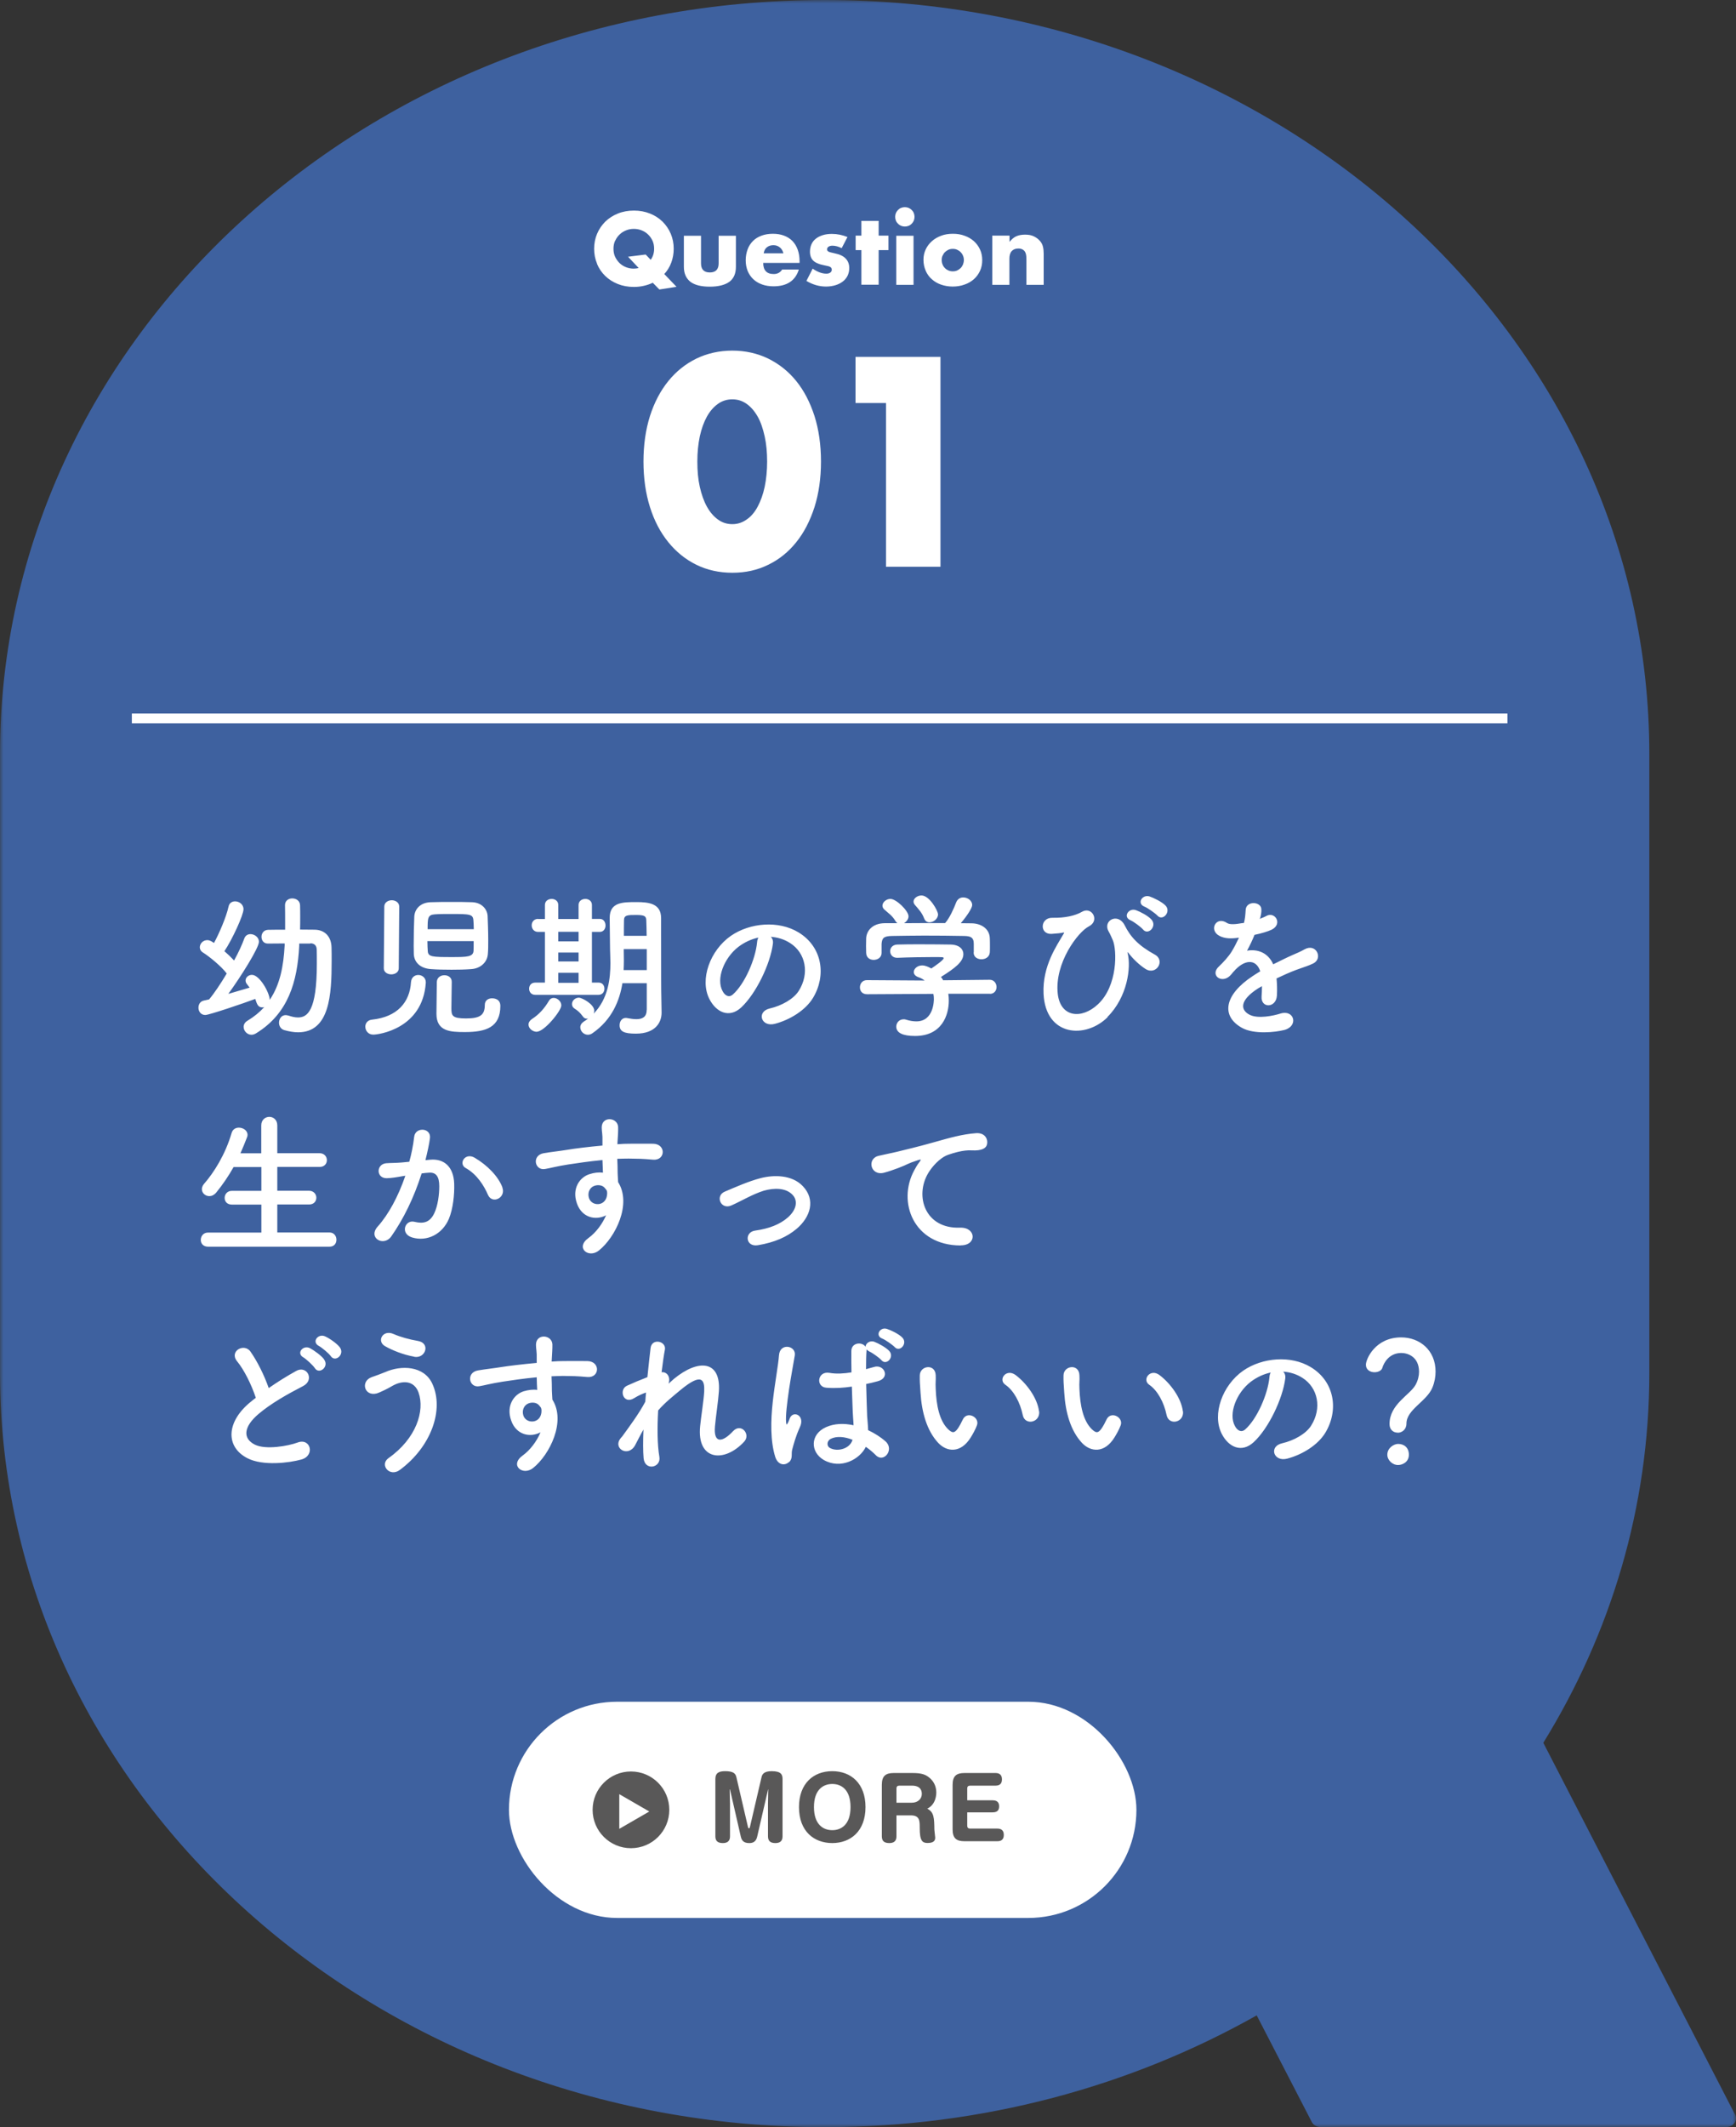
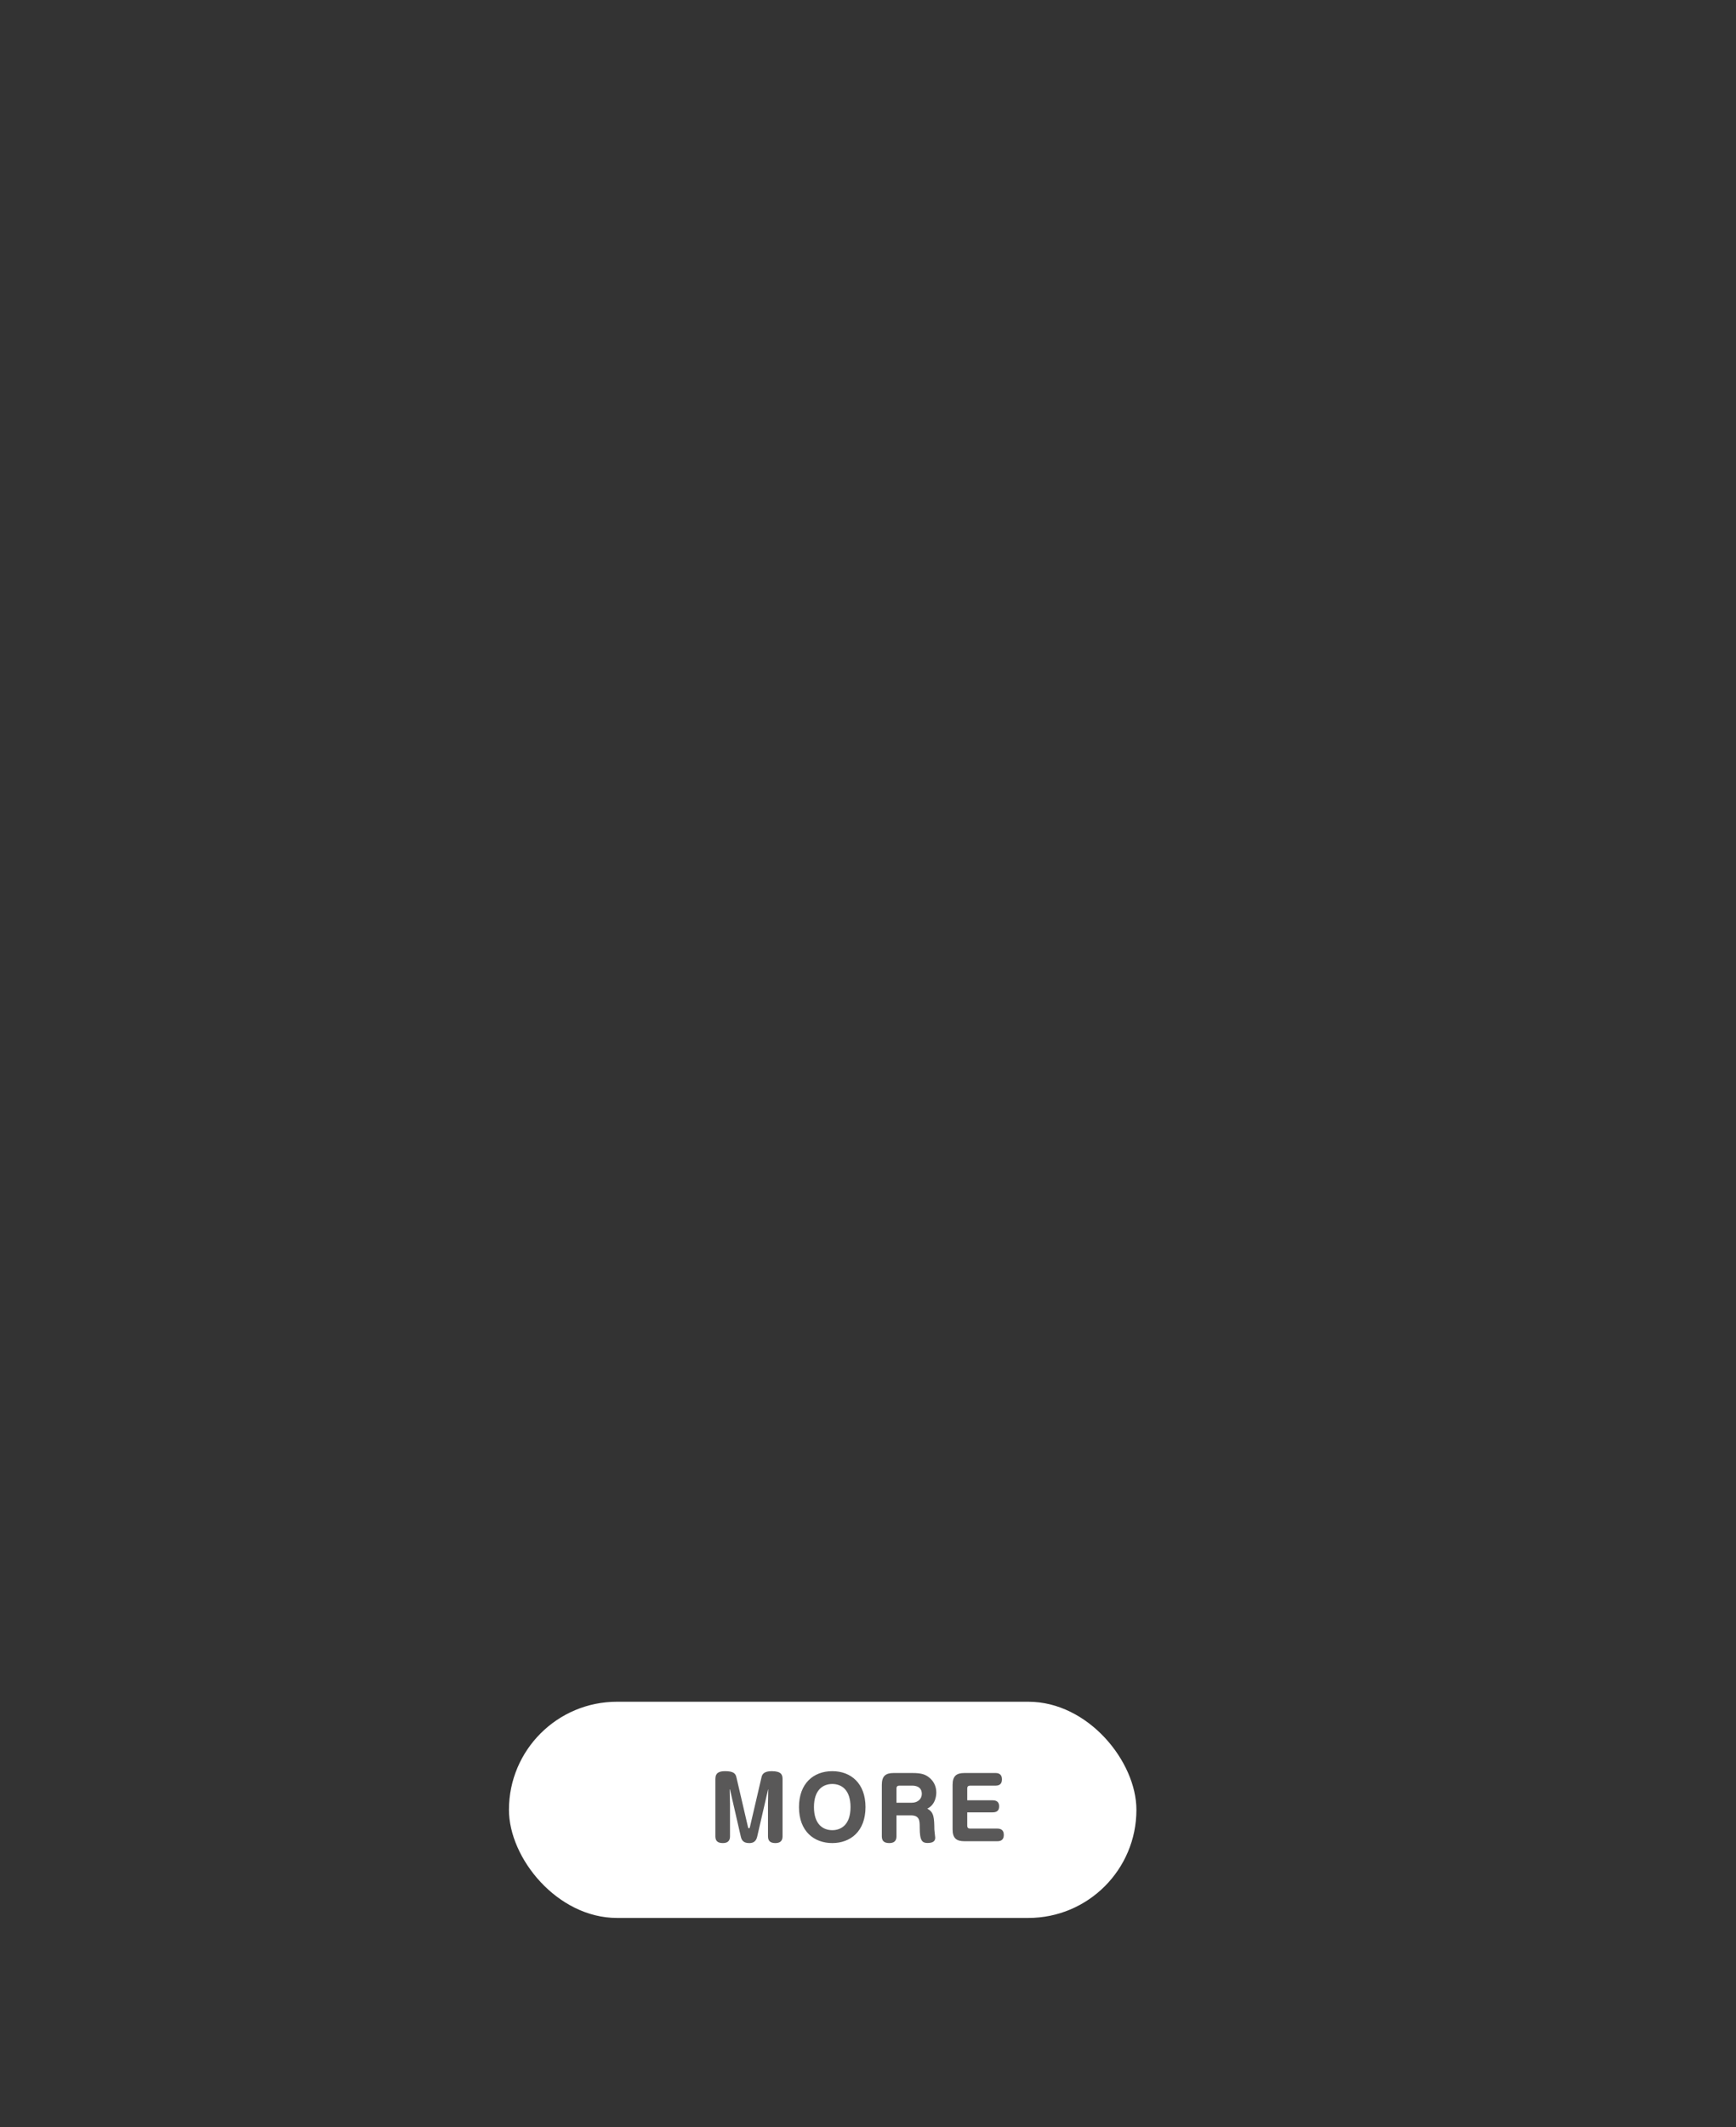
<svg xmlns="http://www.w3.org/2000/svg" width="249" height="305" viewBox="0 0 249 305" fill="none">
  <rect x="0" y="0" width="249" height="305" fill="#333333" stroke="none" />
  <g clip-path="url(#clip0_110_188)">
    <mask id="mask0_110_188" style="mask-type:luminance" maskUnits="userSpaceOnUse" x="0" y="0" width="249" height="305">
      <path d="M249 0H0V305H249V0Z" fill="white" />
    </mask>
    <g mask="url(#mask0_110_188)">
      <path d="M248.86 303.188L221.361 249.888C231.036 234.209 236.568 216.12 236.568 196.852V108.148C236.585 48.425 183.624 0 118.284 0C52.943 0 0 48.425 0 108.148V196.852C0 256.574 52.961 305 118.284 305C141.006 305 162.236 299.123 180.253 288.97L188.155 304.261C188.383 304.701 188.875 304.982 189.402 304.982H247.613C248.631 304.982 249.299 304.015 248.86 303.17" fill="#3E619F" />
    </g>
    <path d="M216.216 103.01H18.912" stroke="white" stroke-width="1.42" />
    <mask id="mask1_110_188" style="mask-type:luminance" maskUnits="userSpaceOnUse" x="0" y="0" width="249" height="305">
      <path d="M249 0H0V305H249V0Z" fill="white" />
    </mask>
    <g mask="url(#mask1_110_188)">
      <path d="M127.099 81.261H134.896V51.171H122.709V57.787H127.081V81.243L127.099 81.261ZM93.226 72.709C93.84 74.662 94.718 76.334 95.86 77.741C96.984 79.131 98.336 80.222 99.881 80.979C101.426 81.736 103.147 82.123 105.044 82.123C106.94 82.123 108.608 81.753 110.189 80.979C111.752 80.222 113.086 79.149 114.21 77.741C115.334 76.351 116.194 74.662 116.826 72.709C117.441 70.755 117.757 68.573 117.757 66.18C117.757 63.787 117.441 61.605 116.826 59.652C116.194 57.699 115.334 56.027 114.21 54.637C113.086 53.247 111.752 52.191 110.189 51.417C108.626 50.66 106.905 50.273 105.044 50.273C103.182 50.273 101.444 50.66 99.881 51.417C98.336 52.174 96.984 53.247 95.86 54.637C94.736 56.027 93.858 57.681 93.226 59.652C92.611 61.605 92.295 63.787 92.295 66.18C92.295 68.573 92.611 70.755 93.226 72.709ZM100.373 62.573C100.619 61.465 100.952 60.532 101.391 59.74C101.83 58.948 102.357 58.35 102.972 57.91C103.586 57.47 104.271 57.259 105.044 57.259C105.816 57.259 106.466 57.47 107.098 57.91C107.713 58.35 108.24 58.966 108.679 59.74C109.118 60.514 109.434 61.465 109.68 62.573C109.925 63.682 110.031 64.878 110.031 66.18C110.031 67.483 109.908 68.714 109.68 69.805C109.451 70.896 109.1 71.847 108.679 72.638C108.257 73.43 107.73 74.064 107.098 74.486C106.484 74.926 105.799 75.155 105.044 75.155C104.289 75.155 103.586 74.944 102.972 74.486C102.357 74.046 101.83 73.43 101.391 72.638C100.952 71.847 100.619 70.896 100.373 69.805C100.127 68.714 100.022 67.5 100.022 66.18C100.022 64.861 100.144 63.682 100.373 62.573Z" fill="white" />
      <path d="M142.306 40.842H144.782V37.076C144.782 36.618 144.887 36.249 145.115 36.002C145.344 35.756 145.66 35.633 146.081 35.633C146.239 35.633 146.38 35.651 146.52 35.703C146.661 35.756 146.784 35.827 146.889 35.932C147.012 36.055 147.1 36.231 147.152 36.442C147.205 36.654 147.223 36.935 147.223 37.287V40.842H149.699V36.372C149.699 36.002 149.663 35.668 149.593 35.369C149.523 35.07 149.383 34.806 149.189 34.577C148.944 34.278 148.645 34.067 148.294 33.891C147.943 33.715 147.521 33.645 147.03 33.645C146.573 33.645 146.152 33.715 145.818 33.856C145.467 33.996 145.133 34.278 144.799 34.683V33.785H142.323V40.824L142.306 40.842ZM132.771 38.818C132.982 39.293 133.263 39.698 133.649 40.032C134.018 40.366 134.457 40.63 134.966 40.806C135.475 40.982 136.037 41.088 136.634 41.088C137.231 41.088 137.811 41 138.337 40.806C138.864 40.63 139.303 40.366 139.689 40.032C140.058 39.698 140.357 39.293 140.567 38.836C140.778 38.378 140.884 37.868 140.884 37.305C140.884 36.742 140.778 36.231 140.567 35.774C140.357 35.316 140.058 34.911 139.689 34.577C139.303 34.243 138.864 33.979 138.355 33.803C137.846 33.609 137.284 33.521 136.669 33.521C136.055 33.521 135.493 33.609 134.983 33.803C134.474 33.996 134.018 34.26 133.649 34.595C133.28 34.929 132.982 35.316 132.771 35.774C132.56 36.231 132.455 36.706 132.455 37.234C132.455 37.815 132.56 38.325 132.771 38.8M135.194 36.671C135.282 36.477 135.387 36.302 135.528 36.161C135.668 36.02 135.844 35.897 136.037 35.809C136.23 35.721 136.441 35.686 136.669 35.686C136.897 35.686 137.091 35.721 137.284 35.809C137.477 35.897 137.652 36.002 137.793 36.161C137.933 36.302 138.056 36.477 138.127 36.671C138.214 36.865 138.25 37.076 138.25 37.287C138.25 37.498 138.197 37.727 138.127 37.92C138.039 38.114 137.933 38.29 137.793 38.431C137.652 38.572 137.477 38.695 137.284 38.783C137.091 38.871 136.88 38.906 136.669 38.906C136.458 38.906 136.248 38.871 136.037 38.783C135.844 38.695 135.668 38.589 135.528 38.431C135.387 38.29 135.264 38.114 135.194 37.92C135.106 37.727 135.071 37.498 135.071 37.269C135.071 37.058 135.106 36.847 135.194 36.654M128.504 31.639C128.574 31.814 128.679 31.955 128.802 32.078C128.925 32.202 129.083 32.307 129.241 32.377C129.417 32.448 129.592 32.483 129.786 32.483C129.979 32.483 130.154 32.448 130.33 32.377C130.506 32.307 130.646 32.202 130.769 32.078C130.892 31.955 130.997 31.797 131.068 31.639C131.138 31.462 131.173 31.287 131.173 31.093C131.173 30.899 131.138 30.724 131.068 30.547C130.997 30.372 130.892 30.231 130.769 30.108C130.646 29.984 130.488 29.879 130.33 29.808C130.154 29.738 129.979 29.703 129.786 29.703C129.592 29.703 129.417 29.738 129.241 29.808C129.066 29.879 128.925 29.984 128.802 30.108C128.679 30.231 128.574 30.389 128.504 30.547C128.434 30.724 128.398 30.899 128.398 31.093C128.398 31.287 128.434 31.462 128.504 31.639ZM128.556 40.842H131.032V33.803H128.556V40.842ZM127.433 35.862V33.785H126.028V31.674H123.552V33.785H122.727V35.862H123.552V40.824H126.028V35.862H127.433ZM121.585 33.996C120.848 33.697 120.11 33.539 119.32 33.539C118.846 33.539 118.424 33.592 118.02 33.715C117.634 33.838 117.301 33.996 117.02 34.225C116.739 34.436 116.528 34.718 116.387 35.035C116.247 35.351 116.177 35.703 116.177 36.09C116.177 36.636 116.335 37.058 116.633 37.357C116.932 37.657 117.476 37.903 118.249 38.044C118.477 38.096 118.67 38.132 118.811 38.167C118.951 38.202 119.057 38.255 119.127 38.308C119.197 38.36 119.25 38.413 119.267 38.466C119.285 38.519 119.302 38.607 119.302 38.695C119.302 38.853 119.232 38.976 119.092 39.082C118.951 39.187 118.758 39.24 118.53 39.24C117.915 39.24 117.248 38.994 116.563 38.519L115.667 40.278C116.581 40.824 117.529 41.088 118.477 41.088C118.969 41.088 119.425 41.017 119.829 40.894C120.233 40.771 120.584 40.595 120.883 40.366C121.181 40.138 121.41 39.856 121.568 39.539C121.726 39.205 121.813 38.836 121.813 38.431C121.813 37.885 121.638 37.428 121.304 37.076C120.971 36.724 120.461 36.477 119.776 36.337C119.531 36.284 119.337 36.231 119.179 36.196C119.021 36.161 118.916 36.126 118.828 36.073C118.758 36.02 118.705 35.985 118.67 35.932C118.653 35.879 118.635 35.809 118.635 35.739C118.635 35.58 118.705 35.457 118.846 35.369C118.986 35.281 119.162 35.228 119.39 35.228C119.829 35.228 120.268 35.351 120.725 35.58L121.568 33.961L121.585 33.996ZM114.684 37.727V37.463C114.684 36.847 114.596 36.302 114.421 35.809C114.245 35.316 113.999 34.911 113.666 34.559C113.332 34.225 112.928 33.961 112.454 33.785C111.98 33.609 111.453 33.521 110.856 33.521C110.259 33.521 109.715 33.609 109.241 33.785C108.766 33.961 108.345 34.208 108.011 34.542C107.678 34.876 107.414 35.263 107.239 35.739C107.063 36.214 106.958 36.742 106.958 37.322C106.958 37.903 107.063 38.395 107.239 38.853C107.432 39.311 107.695 39.698 108.046 40.032C108.398 40.366 108.819 40.613 109.311 40.789C109.802 40.965 110.347 41.053 110.944 41.053C112.875 41.053 114.087 40.243 114.579 38.642H112.191C111.91 39.082 111.506 39.293 110.979 39.293C109.978 39.293 109.469 38.765 109.469 37.692H114.684V37.727ZM109.539 36.302C109.609 35.932 109.75 35.651 109.996 35.457C110.241 35.263 110.558 35.158 110.926 35.158C111.295 35.158 111.594 35.263 111.857 35.474C112.12 35.686 112.278 35.967 112.366 36.319H109.539V36.302ZM98.09 33.803V38.255C98.09 39.205 98.406 39.909 99.021 40.401C99.653 40.877 100.583 41.105 101.813 41.105C103.042 41.105 103.99 40.859 104.622 40.401C105.254 39.926 105.553 39.205 105.553 38.255V33.803H103.077V37.762C103.077 38.624 102.656 39.064 101.813 39.064C100.97 39.064 100.548 38.624 100.548 37.762V33.803H98.072H98.09ZM88.239 34.524C88.397 34.172 88.608 33.873 88.871 33.627C89.134 33.363 89.451 33.169 89.802 33.029C90.153 32.888 90.522 32.818 90.908 32.818C91.294 32.818 91.681 32.888 92.032 33.029C92.383 33.169 92.699 33.363 92.962 33.627C93.226 33.873 93.437 34.19 93.595 34.524C93.753 34.876 93.823 35.246 93.823 35.668C93.823 36.266 93.665 36.794 93.331 37.252L92.611 36.495L90.083 36.812L91.61 38.431C91.365 38.483 91.136 38.519 90.89 38.519C90.504 38.519 90.135 38.448 89.784 38.308C89.433 38.167 89.117 37.973 88.853 37.709C88.59 37.445 88.379 37.146 88.221 36.812C88.063 36.46 87.993 36.09 87.993 35.668C87.993 35.246 88.063 34.876 88.221 34.524M85.622 37.815C85.903 38.483 86.29 39.064 86.799 39.557C87.308 40.05 87.905 40.437 88.608 40.718C89.31 41 90.083 41.141 90.908 41.141C91.417 41.141 91.891 41.088 92.348 40.982C92.804 40.877 93.226 40.736 93.63 40.542L94.578 41.51L97.036 41.123L95.28 39.293C95.719 38.818 96.053 38.272 96.281 37.657C96.51 37.041 96.632 36.372 96.632 35.668C96.632 34.894 96.492 34.19 96.211 33.521C95.93 32.853 95.526 32.272 95.034 31.779C94.525 31.287 93.928 30.899 93.226 30.618C92.523 30.336 91.751 30.196 90.925 30.196C90.1 30.196 89.31 30.336 88.625 30.618C87.923 30.899 87.326 31.287 86.817 31.779C86.325 32.272 85.921 32.853 85.64 33.521C85.359 34.19 85.219 34.894 85.219 35.668C85.219 36.442 85.359 37.146 85.64 37.815" fill="white" />
      <path d="M202.08 208.581C202.08 207.578 201.413 207.033 200.535 207.033C199.938 207.033 198.989 207.596 198.989 208.581C198.989 209.338 199.692 210.059 200.535 210.059C201.132 210.059 202.08 209.654 202.08 208.581ZM200.482 205.431C201.079 205.431 201.729 204.974 201.729 204.129C201.729 202.088 204.661 200.944 205.469 198.921C205.768 198.181 205.908 197.39 205.908 196.668C205.908 193.589 203.625 191.759 200.974 191.759C197.268 191.759 195.916 194.856 195.916 195.683C195.916 196.422 196.549 196.756 197.146 196.756C197.655 196.756 198.182 196.527 198.287 196.088C198.463 195.489 199.2 193.994 200.991 193.994C201.887 193.994 203.537 194.504 203.537 196.703C203.537 197.284 203.379 197.935 203.046 198.551C202.238 200.029 199.305 201.331 199.305 204.182C199.305 205.009 199.867 205.414 200.447 205.414M182.272 196.774C182.167 196.95 182.097 197.196 182.079 197.478C181.851 199.906 180.288 203.478 178.602 204.956C178.04 205.449 177.461 205.115 177.127 204.463C176.179 202.739 177.303 199.748 179.392 198.129C180.253 197.478 181.254 197.003 182.29 196.791M184.046 196.668C185.012 196.739 185.942 197.003 186.82 197.566C189.033 198.973 189.647 201.912 188.05 204.428C187.312 205.59 185.591 206.557 183.888 206.945C181.956 207.384 182.659 209.654 184.625 209.144C186.838 208.563 189.033 207.173 190.086 205.449C192.036 202.246 191.474 198.111 187.997 196.017C185.17 194.31 181.078 194.627 178.321 196.527C175.319 198.621 173.826 202.792 175.231 205.572C176.214 207.508 178.093 208.37 179.814 206.786C181.974 204.798 183.976 200.539 184.344 197.689C184.415 197.231 184.274 196.879 184.028 196.651M159.866 206.082C160.112 205.678 160.516 204.991 160.744 204.358C161.165 203.197 159.304 202.246 158.707 203.548C158.549 203.9 158.233 204.499 157.969 204.868C157.478 205.537 157.179 205.466 156.6 204.921C155.353 203.707 154.914 201.49 154.826 199.132C154.773 198.094 154.879 198.058 154.826 197.178C154.756 195.489 152.578 195.788 152.543 197.196C152.526 198.006 152.561 198.41 152.649 199.695C152.824 202.528 153.562 205.132 155.177 206.874C156.424 208.211 158.426 208.423 159.866 206.082ZM169.664 202.369C169.436 200.469 167.891 198.357 166.31 197.161C164.976 196.158 163.764 197.812 164.835 198.551C166.047 199.378 166.96 201.103 167.329 202.897C167.645 204.446 169.857 203.988 169.682 202.352M139.25 206.082C139.496 205.678 139.9 204.991 140.128 204.358C140.55 203.197 138.689 202.246 138.091 203.548C137.933 203.9 137.617 204.499 137.354 204.868C136.862 205.537 136.564 205.466 135.984 204.921C134.738 203.707 134.299 201.49 134.211 199.132C134.158 198.094 134.246 198.058 134.211 197.178C134.14 195.489 131.963 195.788 131.928 197.196C131.91 198.006 131.946 198.41 132.033 199.695C132.209 202.528 132.946 205.132 134.562 206.874C135.809 208.211 137.811 208.423 139.25 206.082ZM149.031 202.369C148.803 200.469 147.258 198.357 145.677 197.161C144.325 196.158 143.114 197.812 144.202 198.551C145.414 199.378 146.327 201.103 146.696 202.897C147.012 204.446 149.224 203.988 149.049 202.352M122.288 206.417C121.936 207.736 120.11 208.211 119.039 207.613C118.495 207.296 118.635 206.54 119.179 206.293C120.022 205.889 121.146 205.994 122.27 206.434H122.288V206.417ZM113.191 209.637C113.753 209.091 113.455 208.475 113.63 207.842C113.718 207.49 113.859 206.997 114.034 206.434C114.21 205.871 114.438 205.273 114.719 204.657C115.527 202.968 113.824 202.211 113.314 203.284C113.279 203.39 113.121 203.795 113.051 203.936C112.823 204.375 112.805 204.323 112.752 203.918C112.665 203.021 112.893 201.138 113.174 199.22C113.455 197.302 113.841 195.366 113.999 194.345C114.228 192.938 111.874 192.48 111.734 194.31C111.629 195.771 111.137 198.287 110.838 200.997C110.54 203.707 110.487 206.61 111.19 208.88C111.576 210.094 112.577 210.182 113.156 209.637M124.219 207.472C124.728 207.824 125.202 208.229 125.606 208.634C126.73 209.83 128.311 207.877 127.046 206.698C126.344 206.065 125.448 205.502 124.518 205.062C124.5 204.34 124.412 203.601 124.377 203.038C124.342 201.947 124.272 200.188 124.237 198.445C124.781 198.34 125.308 198.199 125.852 198.058C127.784 197.583 126.818 195.542 125.361 196C125.009 196.105 124.605 196.211 124.219 196.316C124.219 195.225 124.237 194.275 124.289 193.642V193.483C124.377 193.589 124.518 193.677 124.693 193.782C125.115 193.958 126.151 194.697 126.432 195.032C127.134 195.859 128.363 194.557 127.52 193.677C127.046 193.184 125.975 192.603 125.413 192.392C124.763 192.146 124.149 192.621 124.149 193.114C123.727 192.375 122.147 192.445 122.112 193.677C122.094 194.381 122.112 195.524 122.129 196.774C121.041 196.95 119.952 197.02 118.969 196.844C117.248 196.545 116.967 198.85 118.512 198.973C119.794 199.079 120.971 198.991 122.182 198.815C122.252 200.592 122.288 202.317 122.358 203.232C122.375 203.654 122.428 203.988 122.428 204.358C121.058 204.059 119.689 204.094 118.495 204.622C116.159 205.66 116.212 208.211 118.161 209.338C120.602 210.728 123.341 209.232 124.184 207.455M128.328 193.149C129.066 193.958 130.26 192.603 129.399 191.759C128.908 191.266 127.784 190.721 127.222 190.545C126.221 190.21 125.448 191.512 126.555 191.935C126.976 192.093 128.03 192.832 128.328 193.149ZM92.295 204.921C92.225 206.61 92.225 208.088 92.313 209.074C92.488 210.957 94.841 210.446 94.578 208.898C94.279 207.191 94.262 204.727 94.402 202.229C95.474 201.015 96.527 200.205 97.598 199.308C100.741 196.703 101.075 197.918 101.005 199.519C100.935 200.856 100.531 203.284 100.425 204.481C99.916 209.443 103.92 209.795 106.765 206.681C107.695 205.625 106.29 203.988 105.149 205.202C103.656 206.804 102.322 207.068 102.55 204.516C102.656 203.232 103.024 200.856 103.112 199.501C103.411 195.032 100.162 194.838 96.685 197.689C96.439 197.9 96.176 198.146 95.895 198.393C96.229 197.337 95.596 196.668 94.894 196.756C95.052 195.454 95.21 194.328 95.368 193.518C95.596 192.287 93.489 191.812 93.314 193.29C93.208 194.275 93.015 195.788 92.857 197.46C91.803 197.865 90.732 198.322 89.924 198.692C88.713 199.255 89.415 201.454 90.961 200.469C91.522 200.117 92.155 199.836 92.664 199.66C92.611 200.117 92.594 200.539 92.558 200.979C91.663 202.686 90.206 204.639 89.222 205.994C89.169 206.03 89.117 206.1 89.047 206.188C87.817 207.648 90.083 209.021 91.084 207.244C91.435 206.593 91.839 205.748 92.313 204.939M77.51 201.718C77.65 201.894 77.703 202.106 77.65 202.581C77.422 204.164 75.473 204.164 75.069 202.968C74.823 202.211 75.174 201.507 75.719 201.261C76.193 201.032 76.842 201.085 77.159 201.349C77.299 201.454 77.404 201.595 77.51 201.736M77.527 205.378C76.983 206.663 76.052 207.912 74.981 208.687C73.032 210.077 74.981 211.678 76.474 210.481C78.844 208.581 81.215 203.812 79.231 200.68C79.213 200.187 79.16 199.712 79.16 199.396C79.16 198.745 79.143 198.058 79.108 197.337C79.687 197.319 80.231 197.284 80.741 197.284C82.128 197.302 82.672 197.302 84.253 197.442C86.044 197.583 86.132 195.19 84.253 195.155C82.725 195.137 81.952 195.155 80.846 195.155C80.354 195.155 79.775 195.172 79.125 195.225C79.125 195.12 79.143 194.997 79.143 194.891C79.178 194.293 79.248 193.254 79.231 192.744C79.143 191.336 76.877 191.178 76.877 192.815C76.877 193.536 77.018 193.624 76.983 195.014V195.419C75.016 195.595 72.997 195.841 71.873 196.017C70.925 196.175 69.485 196.334 68.572 196.492C66.798 196.791 67.255 199.026 68.747 198.762C69.415 198.657 70.468 198.357 72.084 198.111C73.243 197.935 75.104 197.654 76.983 197.478C77 198.129 77.018 198.797 77.053 199.29C76.456 199.202 75.771 199.29 75.121 199.484C73.752 199.906 72.54 201.525 73.33 203.707C74.05 205.73 75.999 206.153 77.475 205.396M57.351 210.763C61.829 207.455 63.743 202.141 62.004 198.393C60.81 195.806 57.526 195.718 55.244 196.739C54.611 197.003 53.909 197.249 53.312 197.46C51.679 198.041 52.241 200.24 54.014 199.8C54.506 199.66 55.735 199.044 56.192 198.762C57.737 197.847 59.423 197.935 60.038 199.677C60.951 202.281 59.721 206.258 55.718 209.074C54.401 210.024 55.876 211.854 57.351 210.763ZM59.388 194.539C61.038 194.856 61.794 192.586 59.95 192.269C58.721 192.058 57.439 191.706 56.473 191.284C54.91 190.562 53.962 192.322 55.244 193.026C56.192 193.571 57.79 194.24 59.388 194.521M36.7 200.416C36.472 200.575 36.279 200.751 36.051 200.927C32.416 203.812 32.293 207.455 35.506 209.091C37.719 210.217 41.459 209.76 43.233 209.267C45.234 208.704 44.55 206.118 42.671 206.839C41.336 207.332 38.123 207.912 36.56 207.138C34.821 206.276 34.874 204.604 37.104 202.721C38.878 201.226 41.178 199.924 43.461 198.745C45.182 197.865 44.023 195.718 42.495 196.563C41.038 197.372 39.756 198.181 38.544 199.026C37.894 197.161 36.894 195.173 35.928 193.8C35.032 192.515 32.837 193.73 33.996 195.172C35.032 196.422 36.103 198.621 36.683 200.399M46.499 194.926C46.077 194.345 45.024 193.606 44.462 193.307C43.478 192.797 42.443 194.029 43.514 194.627C43.935 194.873 44.918 195.788 45.164 196.175C45.796 197.143 47.254 195.947 46.481 194.926M48.729 193.167C48.29 192.603 47.236 191.882 46.639 191.618C45.638 191.143 44.638 192.41 45.744 192.991C46.165 193.219 47.184 194.064 47.447 194.451C48.097 195.401 49.502 194.187 48.729 193.167Z" fill="white" />
      <path d="M137.793 178.561C140.163 178.579 140.041 175.94 137.688 176.028C132.665 176.203 131.173 171.488 133.14 168.197C133.631 167.37 134.755 166.015 136.002 165.575C136.757 165.311 138.197 164.871 139.338 164.942C140.901 165.03 141.393 164.59 141.533 164.203C141.779 163.481 141.393 162.39 140.005 162.478C138.039 162.619 136.195 163.147 133.895 163.798C131.612 164.449 129.663 164.889 128.556 165.17C127.836 165.346 126.537 165.593 126.063 165.716C124.272 166.103 124.851 168.672 126.818 168.144C127.485 167.968 128.117 167.74 128.837 167.476C130.365 166.895 129.979 166.895 131.664 166.349C132.086 166.209 132.209 166.191 131.84 166.666C131.542 167.053 131.348 167.405 131.12 167.828C128.679 172.332 131.015 178.561 137.775 178.579M114.227 176.221C116.264 174.514 117.019 172.016 115.141 170.062C113.578 168.426 110.996 168.443 109.118 168.919C107.344 169.376 105.395 170.256 103.972 170.854C102.515 171.452 103.393 173.546 104.938 172.825C106.466 172.139 107.923 171.241 109.539 170.731C110.996 170.309 112.77 170.273 113.736 171.382C114.403 172.139 114.333 173.388 112.998 174.567C111.874 175.552 110.329 176.168 108.292 176.45C106.747 176.679 106.923 178.825 108.696 178.544C111.137 178.139 112.91 177.33 114.245 176.203M86.922 170.537C87.062 170.713 87.132 170.925 87.062 171.4C86.834 173.001 84.885 173.001 84.481 171.787C84.235 171.03 84.586 170.326 85.131 170.08C85.605 169.851 86.254 169.904 86.571 170.168C86.711 170.273 86.816 170.414 86.922 170.555M86.957 174.197C86.412 175.482 85.482 176.731 84.411 177.506C82.462 178.896 84.411 180.497 85.903 179.3C88.274 177.4 90.644 172.631 88.66 169.499C88.643 169.007 88.59 168.531 88.59 168.215C88.59 167.564 88.572 166.86 88.537 166.156C89.117 166.138 89.661 166.121 90.17 166.121C91.558 166.138 92.102 166.138 93.682 166.279C95.473 166.42 95.561 164.027 93.682 163.992C92.155 163.974 91.382 163.992 90.276 163.992C89.784 163.992 89.204 164.009 88.555 164.062C88.555 163.956 88.572 163.833 88.572 163.728C88.625 163.112 88.678 162.091 88.66 161.581C88.572 160.173 86.307 160.015 86.307 161.651C86.307 162.373 86.448 162.461 86.412 163.851V164.255C84.446 164.431 82.426 164.678 81.303 164.871C80.354 165.03 78.897 165.188 78.001 165.346C76.228 165.646 76.684 167.88 78.177 167.616C78.844 167.511 79.898 167.212 81.513 166.965C82.672 166.789 84.534 166.508 86.412 166.332C86.43 166.983 86.465 167.652 86.483 168.144C85.868 168.056 85.201 168.144 84.551 168.355C83.181 168.778 81.97 170.397 82.76 172.579C83.48 174.602 85.429 175.025 86.904 174.268M61.021 166.349C61.284 165.294 61.583 163.939 61.671 163.182C61.846 161.686 59.563 161.546 59.405 163.006C59.265 164.255 58.984 165.593 58.703 166.578L57.579 166.684C56.771 166.754 56.087 166.737 55.384 166.789C53.944 166.93 53.927 168.936 55.454 168.936C56.034 168.936 56.912 168.795 57.878 168.619L58.141 168.584C57.105 171.593 55.718 174.145 54.172 175.869C52.715 177.506 55.05 178.808 56.122 177.277C57.878 174.778 59.37 171.734 60.477 168.25C60.828 168.197 61.179 168.162 61.513 168.144C62.548 168.056 63.005 168.707 63.005 170.08C63.005 171.276 62.812 172.86 62.285 173.969C61.653 175.288 60.722 175.5 59.44 175.183C58.071 174.849 57.351 176.907 59.124 177.435C61.267 178.069 63.462 176.96 64.392 174.743C64.972 173.335 65.2 171.312 65.147 169.728C65.06 167.212 63.62 166.121 61.741 166.279L61.003 166.349H61.021ZM72.066 170.256C71.451 168.637 69.871 167.053 68.08 165.998C66.693 165.188 65.709 166.877 66.798 167.476C68.449 168.391 69.467 170.097 69.994 171.329C70.609 172.719 72.61 171.734 72.049 170.256M47.254 178.755C47.956 178.755 48.255 178.262 48.255 177.752C48.255 177.242 47.921 176.714 47.254 176.714H39.773V172.702H44.304C45.024 172.719 45.375 172.227 45.375 171.734C45.375 171.241 45.006 170.731 44.304 170.731H39.773V167.317H45.814C46.534 167.335 46.885 166.842 46.885 166.349C46.885 165.857 46.534 165.346 45.814 165.346H39.773V161.37C39.773 160.543 39.194 160.138 38.632 160.138C38.07 160.138 37.473 160.543 37.473 161.37V165.364H34.488C34.821 164.607 35.138 163.833 35.436 163.059C35.489 162.953 35.506 162.813 35.506 162.725C35.506 162.091 34.874 161.686 34.26 161.686C33.803 161.686 33.382 161.915 33.223 162.443C32.328 165.522 30.677 168.144 29.237 169.781C29.044 170.027 28.956 170.273 28.956 170.502C28.956 171.065 29.448 171.505 30.027 171.505C30.344 171.505 30.695 171.364 31.011 170.995C31.959 169.834 32.784 168.619 33.504 167.335H37.49V170.749H33.276C32.609 170.731 32.222 171.241 32.222 171.752C32.222 172.262 32.556 172.719 33.276 172.719H37.49V176.731H29.852C29.185 176.714 28.798 177.242 28.798 177.787C28.798 178.28 29.132 178.755 29.852 178.755H47.271H47.254Z" fill="white" />
      <path d="M180.745 131.649C180.85 131.227 180.955 130.805 180.92 130.347C180.867 129.256 178.76 129.115 178.672 130.453C178.62 131.244 178.585 131.684 178.427 132.335C178.321 132.353 178.181 132.353 178.093 132.371C177.303 132.511 176.407 132.617 175.986 132.335C174.423 131.28 173.317 133.391 174.932 134.201C175.652 134.57 176.495 134.623 177.707 134.447C177.391 135.133 177.039 135.82 176.653 136.453C176.179 137.21 175.424 138.019 174.844 138.565C173.51 139.779 175.143 141.063 176.372 139.955C176.53 139.814 176.688 139.62 176.881 139.374L176.969 139.286C178.427 137.597 180.148 137.386 180.762 139.268C180.341 139.515 179.972 139.761 179.673 139.955C175.617 142.629 175.09 145.656 178.111 147.363C179.867 148.348 182.904 148.014 184.221 147.68C186.276 147.134 185.661 144.723 183.677 145.322C182.623 145.656 180.428 146.113 179.234 145.498C177.988 144.864 177.654 143.527 180.428 141.732C180.604 141.626 180.815 141.503 181.008 141.398C181.008 141.873 180.99 142.383 180.955 142.858C180.885 143.738 181.412 144.16 181.956 144.143C182.518 144.125 183.098 143.65 183.15 142.753C183.203 141.943 183.168 141.028 183.098 140.289C183.993 139.867 184.994 139.409 185.942 139.057C187.136 138.617 187.646 138.494 188.366 138.142C189.805 137.421 188.787 135.186 187.119 136.119C186.522 136.453 185.907 136.717 185.363 136.946C184.485 137.333 183.554 137.808 182.623 138.265C181.886 136.611 180.411 136.048 178.866 136.312C179.27 135.573 179.656 134.764 179.937 134.042C180.885 133.849 181.833 133.567 182.395 133.303C184.046 132.476 182.852 130.611 181.605 131.35C181.359 131.491 181.025 131.614 180.657 131.755L180.709 131.667L180.745 131.649ZM158.847 145.814C161.71 142.964 162.254 138.723 161.745 136.682C161.674 136.453 161.745 136.506 161.885 136.682C162.447 137.403 163.343 138.318 164.308 138.934C165.854 139.902 167.188 137.72 165.643 136.875C163.272 135.573 162.149 134.341 161.306 132.652C160.357 130.805 158.11 131.984 159.023 133.567C159.251 133.954 159.462 134.482 159.602 134.781C160.235 136.224 160.322 141.362 157.478 144.002C155.142 146.184 152.104 145.885 151.718 142.506C151.226 138.09 154.615 133.62 156.178 132.828C157.794 132.019 156.617 129.907 155.195 130.734C154.229 131.297 152.754 131.632 150.945 131.596C149.172 131.561 149.066 134.007 150.84 133.902C151.63 133.849 152.175 133.796 152.526 133.708C152.701 133.655 152.596 133.849 152.508 133.972C151.648 135.503 149.488 138.459 149.681 142.506C149.98 148.612 155.704 148.999 158.882 145.832M163.957 133.286C164.695 134.165 166.012 132.793 165.151 131.843C164.66 131.297 163.536 130.717 162.939 130.505C161.903 130.118 161.007 131.473 162.149 131.948C162.605 132.142 163.676 132.934 163.957 133.286ZM166.012 131.28C166.767 132.142 168.049 130.717 167.153 129.819C166.644 129.309 165.503 128.746 164.888 128.535C163.834 128.2 163.009 129.538 164.15 129.995C164.607 130.171 165.696 130.945 166.012 131.28ZM141.972 142.506C142.622 142.506 142.938 142.014 142.938 141.521C142.938 141.028 142.604 140.483 141.955 140.483L135.282 140.553C135.194 140.395 135.089 140.236 134.966 140.078C136.985 138.811 138.179 137.896 138.179 136.805C138.179 136.119 137.635 135.468 136.371 135.432C135.335 135.415 133.701 135.397 132.068 135.397C130.874 135.397 129.663 135.397 128.714 135.432C128.012 135.45 127.678 135.925 127.678 136.383C127.678 136.858 128.012 137.333 128.679 137.333H128.732C130.295 137.262 132.472 137.227 133.912 137.227C134.421 137.227 134.86 137.227 135.106 137.245C135.264 137.245 135.352 137.298 135.352 137.386C135.352 137.65 134.158 138.477 133.579 138.864C133.227 138.67 132.753 138.424 132.262 138.424C131.594 138.424 131.067 138.899 131.067 139.374C131.067 139.673 131.278 139.955 131.735 140.113C132.068 140.219 132.367 140.395 132.63 140.588L124.342 140.535C123.692 140.535 123.341 141.046 123.341 141.574C123.341 142.102 123.675 142.559 124.377 142.559L133.877 142.506C133.93 142.753 133.947 142.999 133.947 143.263C133.947 143.439 133.947 146.448 131.436 146.448C130.962 146.448 130.453 146.36 129.961 146.201C129.821 146.149 129.715 146.149 129.61 146.149C128.978 146.149 128.556 146.641 128.556 147.204C128.556 148.084 129.487 148.542 131.243 148.542C135.141 148.542 136.09 145.498 136.09 143.474C136.09 143.14 136.072 142.805 136.019 142.489H142.025L141.972 142.506ZM139.654 136.541V136.594C139.654 137.227 140.199 137.544 140.778 137.544C141.358 137.544 141.92 137.21 141.972 136.559C141.99 136.33 141.99 136.048 141.99 135.732C141.99 135.309 141.99 134.834 141.972 134.517C141.92 133.127 140.69 132.406 139.373 132.388C138.864 132.388 138.32 132.371 137.81 132.371C138.724 131.297 139.444 130.189 139.444 129.766C139.444 129.133 138.794 128.675 138.162 128.675C137.758 128.675 137.354 128.869 137.143 129.397C136.792 130.312 136.213 131.614 135.563 132.353C133.596 132.353 131.647 132.353 129.663 132.371C130.014 132.159 130.312 131.79 130.312 131.385C130.312 130.593 128.556 128.887 127.714 128.887C127.134 128.887 126.572 129.362 126.572 129.854C126.572 130.048 126.66 130.259 126.871 130.435C127.468 130.981 127.959 131.262 128.433 132.054C128.521 132.195 128.609 132.3 128.732 132.371H126.853C125.097 132.406 124.272 133.497 124.237 134.553C124.237 134.887 124.219 135.274 124.219 135.644C124.219 135.996 124.237 136.347 124.237 136.629C124.254 137.333 124.799 137.632 125.308 137.632C125.887 137.632 126.449 137.28 126.449 136.647V135.327C126.519 134.535 126.713 134.218 127.959 134.201C129.347 134.183 130.909 134.148 132.507 134.148C134.457 134.148 136.476 134.165 138.267 134.201C139.18 134.218 139.672 134.377 139.672 135.327V136.559L139.654 136.541ZM134.544 131.104C134.544 130.593 133.315 128.394 132.174 128.394C131.594 128.394 131.032 128.799 131.032 129.274C131.032 129.432 131.103 129.608 131.243 129.766C131.752 130.365 132.244 130.857 132.56 131.702C132.718 132.089 132.999 132.247 133.315 132.247C133.895 132.247 134.544 131.737 134.544 131.121M108.784 134.429C108.679 134.605 108.608 134.852 108.591 135.116C108.362 137.544 106.8 141.116 105.114 142.594C104.552 143.087 103.972 142.753 103.639 142.101C102.691 140.377 103.814 137.386 105.904 135.767C106.765 135.116 107.765 134.641 108.801 134.429M110.557 134.324C111.523 134.394 112.454 134.658 113.332 135.221C115.544 136.629 116.159 139.568 114.561 142.084C113.824 143.245 112.103 144.213 110.399 144.6C108.468 145.058 109.17 147.31 111.137 146.8C113.349 146.219 115.544 144.829 116.598 143.104C118.547 139.902 117.985 135.767 114.508 133.673C111.681 131.966 107.59 132.283 104.833 134.183C101.83 136.277 100.338 140.447 101.742 143.228C102.726 145.163 104.605 146.043 106.326 144.442C108.468 142.436 110.487 138.195 110.856 135.344C110.926 134.887 110.786 134.535 110.54 134.306M82.988 140.923H80.073V139.48H82.988V140.923ZM82.988 137.861H80.073V136.576H82.988V137.861ZM82.988 134.975H80.073V133.602H82.988V134.975ZM92.769 139.092H89.45C89.468 138.617 89.486 138.177 89.486 137.755C89.486 137.192 89.468 136.682 89.468 136.224V136.084H92.769V139.092ZM89.486 134.183C89.486 133.391 89.486 132.635 89.503 131.931C89.503 131.192 90.065 131.192 91.224 131.192C92.383 131.192 92.681 131.332 92.699 131.931C92.717 132.599 92.752 133.374 92.752 134.183H89.486ZM77 147.926C78.072 147.926 80.512 144.935 80.512 144.16C80.512 143.58 79.951 143.087 79.424 143.087C79.16 143.087 78.914 143.192 78.739 143.492C78.089 144.583 77.352 145.427 76.298 146.113C75.964 146.342 75.806 146.624 75.806 146.905C75.806 147.451 76.386 147.944 77.018 147.944M85.833 142.647C86.412 142.647 86.694 142.207 86.694 141.767C86.694 141.327 86.43 140.887 85.868 140.887H84.902V133.62H86.026C86.588 133.62 86.852 133.145 86.852 132.705C86.852 132.23 86.588 131.755 86.026 131.755H84.902V129.749C84.902 129.186 84.428 128.887 83.954 128.887C83.48 128.887 82.988 129.186 82.988 129.749V131.772H80.073V129.749C80.073 129.186 79.599 128.887 79.125 128.887C78.651 128.887 78.159 129.186 78.159 129.749V131.772H77.194L77.176 131.755C76.561 131.755 76.263 132.23 76.263 132.67C76.263 133.145 76.579 133.62 77.176 133.62H78.159V140.887H76.79C76.175 140.887 75.894 141.31 75.894 141.767C75.894 142.225 76.193 142.647 76.79 142.647H85.816H85.833ZM92.752 144.829C92.752 145.832 92.12 146.131 91.277 146.131C90.873 146.131 90.399 146.061 89.942 145.973C89.872 145.955 89.802 145.955 89.749 145.955C89.187 145.955 88.871 146.465 88.871 146.993C88.871 147.891 89.503 148.207 91.206 148.207C94.051 148.207 94.894 146.553 94.894 145.216V145.163L94.841 141.996C94.841 141.697 94.824 140.993 94.824 134.042V131.614C94.806 129.555 93.085 129.344 91.294 129.344C89.31 129.344 87.449 129.344 87.449 131.614C87.449 133.198 87.501 134.517 87.501 136.101C87.501 136.594 87.554 137.298 87.554 138.072C87.554 140.254 87.255 143.192 85.148 145.339C85.201 145.198 85.236 145.075 85.236 144.917C85.236 144.002 83.498 143.052 83.023 143.052C82.479 143.052 82.04 143.492 82.04 143.967C82.04 144.195 82.128 144.424 82.391 144.6C82.936 144.952 83.181 145.181 83.603 145.744C83.761 145.973 83.954 146.061 84.182 146.061C84.235 146.061 84.288 146.061 84.358 146.043C84.147 146.201 83.954 146.36 83.726 146.483C83.392 146.712 83.234 146.993 83.234 147.292C83.234 147.856 83.726 148.366 84.323 148.366C84.534 148.366 84.779 148.295 84.99 148.137C87.782 146.201 88.871 143.474 89.275 140.975H92.769V144.794L92.752 144.829ZM67.939 134.94C67.939 135.503 67.939 136.013 67.922 136.312C67.887 137.21 66.956 137.227 64.831 137.227C62.022 137.227 61.39 137.21 61.355 136.347C61.337 136.031 61.302 135.52 61.302 134.94H67.939ZM61.337 133.233C61.337 131.684 61.337 131.174 62.338 131.104C62.97 131.051 63.778 131.051 64.603 131.051C67.43 131.051 67.852 131.069 67.904 132.001C67.922 132.265 67.957 132.723 67.957 133.233H61.355H61.337ZM61.074 140.923V140.835C61.074 140.183 60.529 139.796 60.002 139.796C59.476 139.796 59.002 140.131 58.949 140.835C58.773 143.685 57.017 145.814 53.347 146.201C52.697 146.272 52.399 146.747 52.399 147.204C52.399 147.768 52.803 148.348 53.54 148.348C54.278 148.348 60.617 147.539 61.074 140.923ZM55.05 138.846C55.05 139.409 55.595 139.708 56.122 139.708C56.648 139.708 57.193 139.409 57.193 138.846L57.263 129.995C57.263 129.397 56.719 129.08 56.192 129.08C55.665 129.08 55.121 129.397 55.121 129.995L55.05 138.846ZM62.654 140.764C62.636 141.486 62.601 144.495 62.601 145.357C62.601 147.891 64.585 147.979 66.675 147.979C69.695 147.979 71.767 147.31 71.767 144.231C71.767 143.157 70.767 143.14 70.573 143.14C70.029 143.14 69.537 143.439 69.537 144.09C69.537 145.533 68.87 146.026 66.851 146.026C64.831 146.026 64.744 145.621 64.744 144.547C64.744 143.474 64.796 141.662 64.796 140.782C64.796 140.148 64.287 139.832 63.743 139.832C63.198 139.832 62.689 140.148 62.654 140.782M61.776 129.362C60.231 129.414 59.476 130.4 59.423 131.42C59.37 132.494 59.335 134.253 59.335 135.644C59.335 136.066 59.353 136.453 59.353 136.787C59.405 138.002 60.301 138.846 61.794 138.952C62.689 139.022 63.725 139.04 64.779 139.04C65.745 139.04 66.728 139.022 67.606 138.952C68.94 138.864 69.906 137.949 69.976 136.77C70.029 136.224 70.029 135.538 70.029 134.799C70.029 133.585 69.976 132.265 69.941 131.315C69.871 130.365 69.116 129.414 67.711 129.362C66.851 129.326 65.832 129.326 64.796 129.326C63.76 129.326 62.689 129.326 61.794 129.362M44.532 135.256C45.006 135.256 45.41 135.503 45.428 136.136C45.445 136.647 45.445 137.368 45.445 138.177C45.445 145.023 44.058 145.885 42.741 145.885C42.319 145.885 41.863 145.779 41.389 145.621C41.231 145.586 41.09 145.55 40.985 145.55C40.353 145.55 40.019 146.096 40.019 146.641C40.019 147.081 40.247 147.539 40.757 147.697C41.459 147.891 42.126 148.014 42.758 148.014C47.289 148.014 47.57 142.612 47.57 137.773C47.57 137.051 47.57 136.383 47.552 135.837C47.517 134.306 46.604 133.321 45.129 133.303C44.462 133.303 43.742 133.286 43.039 133.286C43.057 132.687 43.057 132.071 43.057 131.491C43.057 130.91 43.057 130.329 43.039 129.802C43.022 129.15 42.478 128.816 41.916 128.816C41.406 128.816 40.88 129.133 40.88 129.766V129.819C40.897 130.541 40.897 131.385 40.897 132.247V133.303C40.054 133.303 39.211 133.303 38.456 133.321C37.824 133.338 37.508 133.831 37.508 134.324C37.508 134.817 37.807 135.292 38.421 135.292H38.439C39.159 135.292 40.002 135.274 40.827 135.274V135.573C40.669 138.494 40.177 141.169 38.685 143.368C38.685 142.365 37.245 139.779 36.138 139.779C35.647 139.779 35.225 140.131 35.225 140.588C35.225 140.782 35.295 140.975 35.471 141.169C35.577 141.31 35.699 141.468 35.805 141.609C35.138 141.802 33.961 142.154 32.749 142.506C34.523 140.06 37.139 135.925 37.139 135.028C37.139 134.394 36.507 133.937 35.928 133.937C35.541 133.937 35.19 134.13 35.032 134.588C34.734 135.415 34.224 136.541 33.575 137.72C33.171 137.28 32.679 136.805 32.187 136.383C33.329 134.676 34.927 131.192 34.927 130.365C34.927 129.661 34.295 129.238 33.715 129.238C33.294 129.238 32.89 129.467 32.785 129.978C32.451 131.508 31.415 133.884 30.695 135.204C30.537 135.116 30.396 135.01 30.273 134.94C30.098 134.852 29.922 134.799 29.729 134.799C29.114 134.799 28.658 135.309 28.658 135.837C28.658 136.101 28.798 136.383 29.114 136.576C30.01 137.139 31.748 138.547 32.521 139.585C31.661 141.028 30.747 142.401 29.992 143.298C29.729 143.368 29.483 143.404 29.273 143.456C28.711 143.562 28.465 144.02 28.465 144.495C28.465 145.005 28.798 145.533 29.448 145.533C29.992 145.533 34.98 143.844 36.612 143.228C36.876 144.037 37.016 144.442 37.649 144.442C37.736 144.442 37.824 144.424 37.912 144.389C37.262 145.111 36.455 145.779 35.489 146.36C35.102 146.589 34.944 146.923 34.944 147.24C34.944 147.803 35.436 148.366 36.068 148.366C36.297 148.366 36.507 148.295 36.736 148.155C41.354 145.322 42.653 140.747 42.917 135.626V135.292H44.479L44.532 135.256Z" fill="white" />
    </g>
  </g>
  <rect x="73" y="244" width="90" height="31" rx="15.5" fill="white" />
-   <circle cx="90.5" cy="259.5" r="5.5" fill="#595858" />
  <path d="M93.13 259.739L88.826 262.224L88.826 257.254L93.13 259.739Z" fill="white" />
  <path d="M110.155 258.612L110.191 256.584C110.191 256.548 110.167 256.548 110.167 256.572L108.595 263.388C108.415 264.144 107.887 264.264 107.503 264.264C107.023 264.264 106.447 264.18 106.267 263.388L104.707 256.584C104.707 256.572 104.707 256.56 104.683 256.56C104.671 256.56 104.659 256.572 104.659 256.584L104.707 258.612V263.28C104.707 263.628 104.647 264.264 103.675 264.264C102.919 264.264 102.607 263.94 102.607 263.292V255.084C102.607 254.184 103.147 253.956 104.011 253.956C105.211 253.956 105.499 254.304 105.619 254.808L107.287 261.972C107.299 262.032 107.347 262.152 107.419 262.152C107.515 262.152 107.551 262.032 107.563 261.972L109.231 254.808C109.315 254.448 109.531 253.956 110.683 253.956C112.063 253.956 112.243 254.472 112.243 255.084V263.28C112.243 263.628 112.183 264.264 111.211 264.264C110.443 264.264 110.155 263.916 110.155 263.292V258.612ZM119.377 253.956C122.065 253.956 124.141 255.72 124.141 259.104C124.141 262.608 121.957 264.264 119.377 264.264C116.797 264.264 114.601 262.62 114.601 259.104C114.601 255.72 116.677 253.956 119.377 253.956ZM119.377 255.792C118.117 255.792 116.749 256.56 116.749 259.104C116.749 261.588 118.057 262.416 119.377 262.416C120.589 262.416 121.993 261.696 121.993 259.104C121.993 256.62 120.697 255.792 119.377 255.792ZM128.583 260.292V263.28C128.583 263.628 128.523 264.264 127.551 264.264C126.795 264.264 126.483 263.94 126.483 263.292V255.924C126.483 254.64 127.035 254.22 128.187 254.22H130.875C132.159 254.22 132.723 254.424 133.263 254.856C133.875 255.336 134.295 256.08 134.295 257.004C134.295 257.208 134.295 258.708 132.999 259.332C133.983 259.824 133.995 260.688 134.019 262.332C134.019 262.524 134.139 263.316 134.139 263.472C134.139 263.76 134.079 264.252 133.059 264.252C132.303 264.252 131.919 263.976 131.919 262.092C131.919 261.048 131.919 260.292 130.623 260.292H128.583ZM128.583 256.428V258.48H130.767C131.679 258.48 132.219 257.904 132.219 257.22C132.219 256.032 131.079 256.032 130.815 256.032H128.979C128.727 256.032 128.583 256.164 128.583 256.428ZM138.734 258.132H142.394C143.222 258.132 143.306 258.672 143.306 258.996C143.306 259.392 143.186 259.86 142.394 259.86H138.734V261.792C138.734 262.044 138.878 262.188 139.13 262.188H143.054C143.618 262.188 143.978 262.452 143.978 263.088C143.978 263.724 143.654 264 143.054 264H138.338C137.174 264 136.634 263.568 136.634 262.296V255.924C136.634 254.64 137.186 254.22 138.338 254.22H142.79C143.258 254.22 143.714 254.4 143.714 255.12C143.714 255.6 143.534 256.032 142.79 256.032H139.13C138.866 256.032 138.734 256.176 138.734 256.428V258.132Z" fill="#595858" />
  <defs>
    <clipPath id="clip0_110_188">
-       <rect width="249" height="305" fill="white" />
-     </clipPath>
+       </clipPath>
  </defs>
</svg>